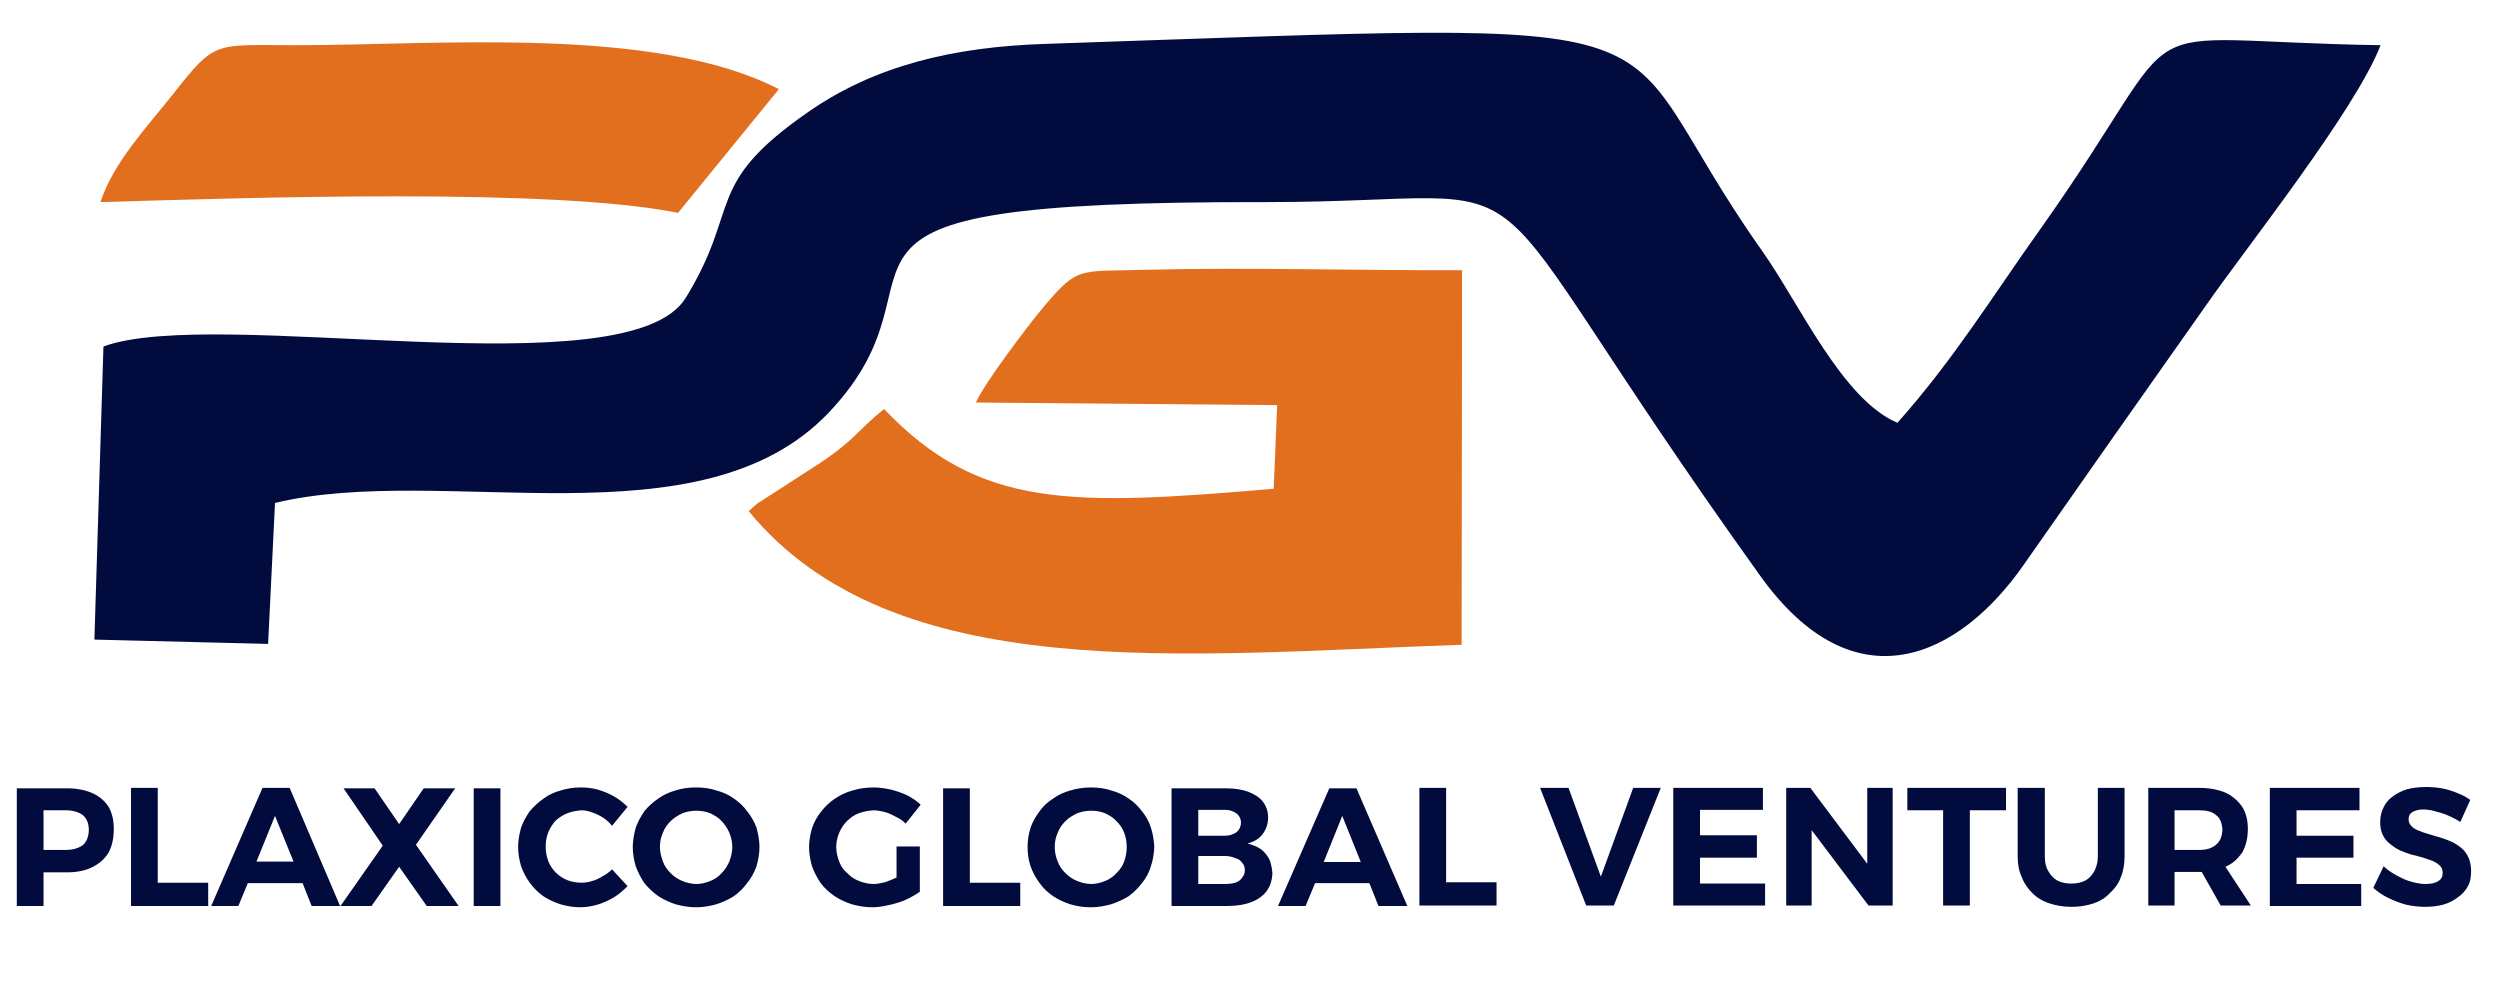
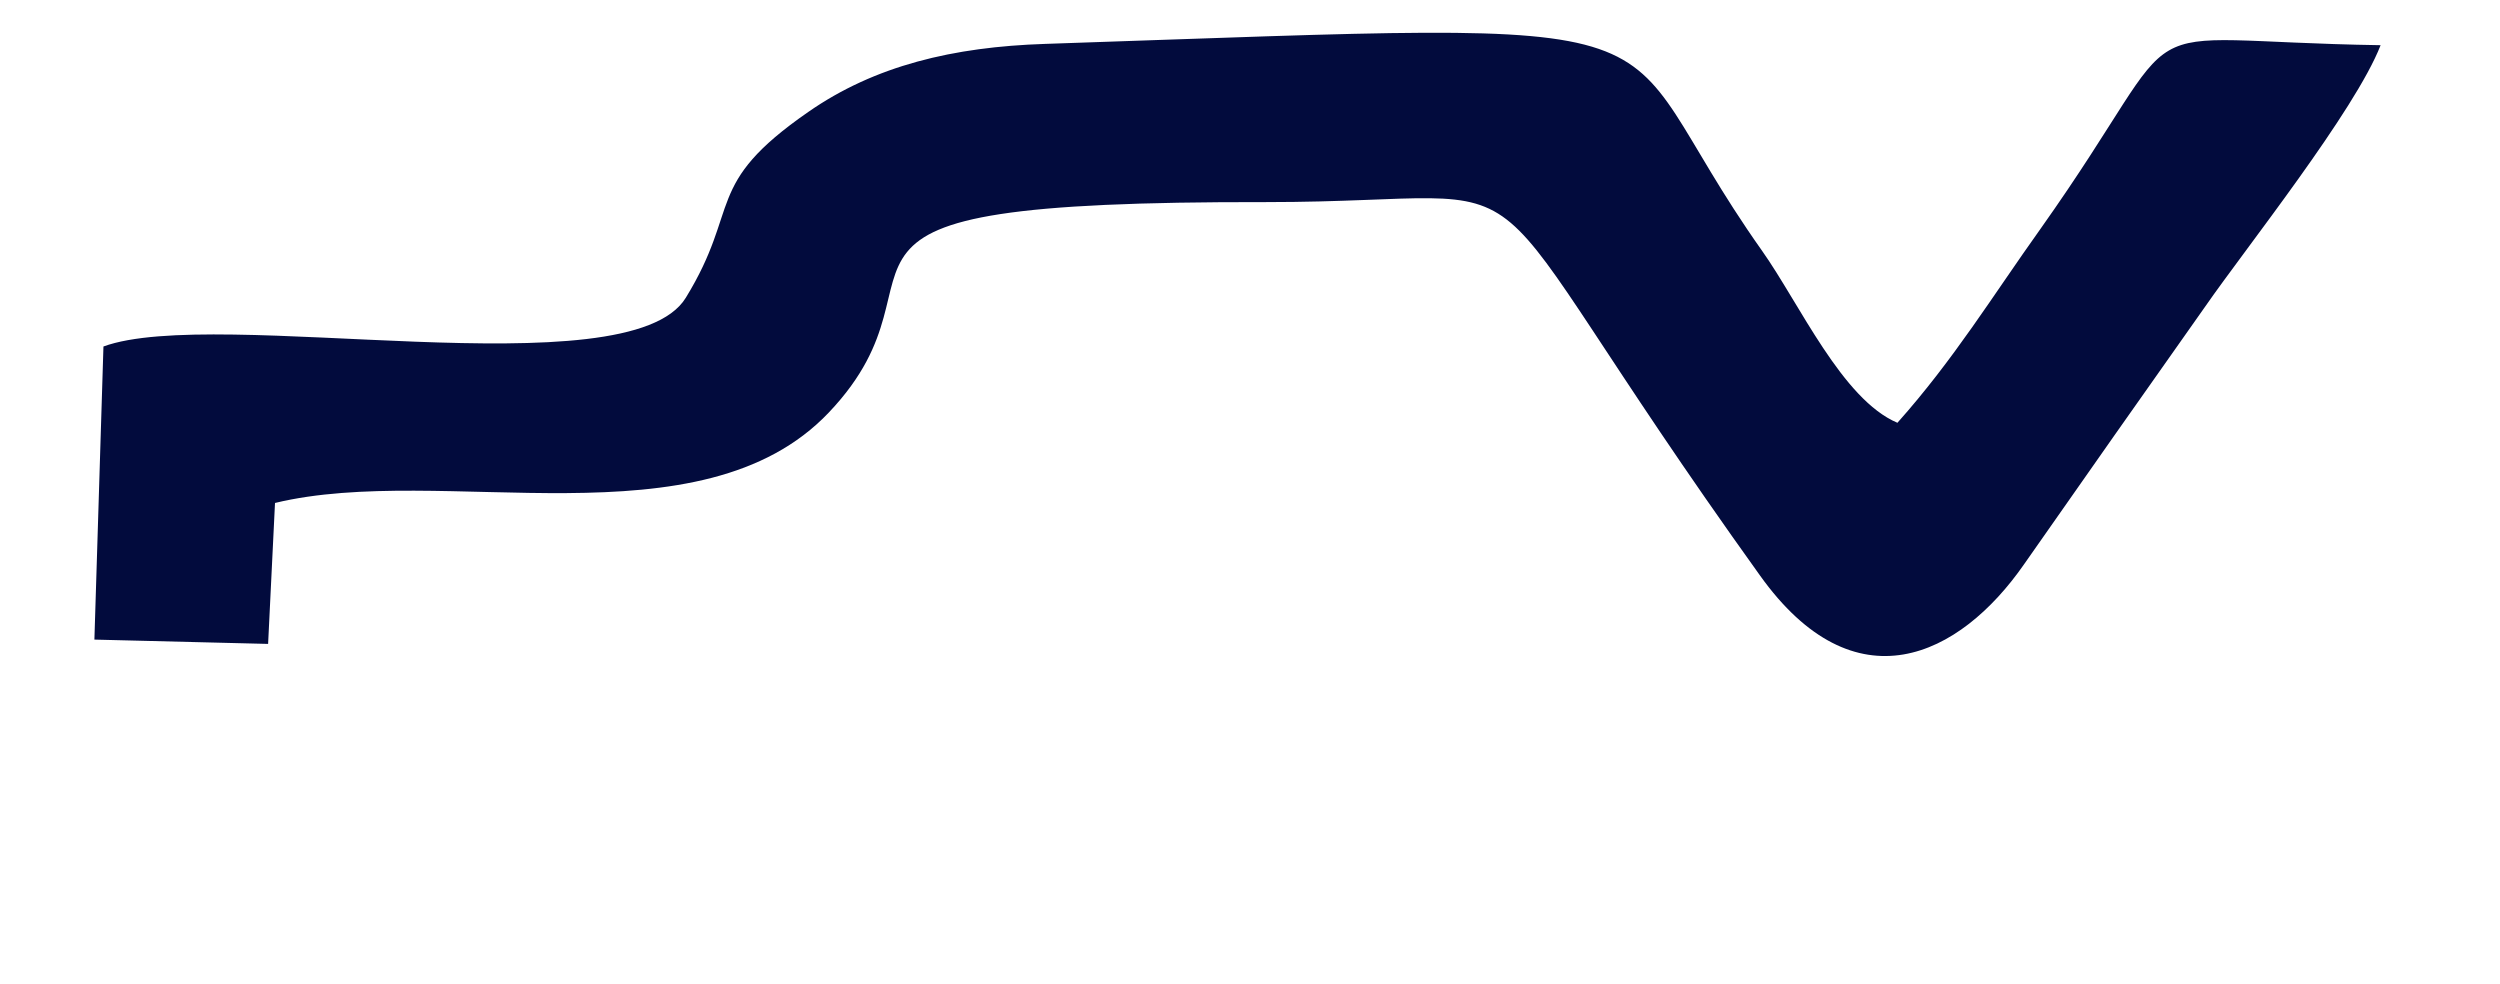
<svg xmlns="http://www.w3.org/2000/svg" version="1.2" viewBox="0 0 580 228" width="160" height="63">
  <title>PGS</title>
  <style>
		.s0 { fill: #020b3d } 
		.s1 { fill: #e26f1e } 
	</style>
  <path id="Path 5" class="s0" d="m24 80.2l-2.1 68 40.3 1 1.6-32.7c38.9-9.4 98.8 10.3 128.5-21 32.2-33.9-17.7-49 101.4-48.8 72.3 0 41-16 114.6 86.6 22 30.8 46.3 19 61.3-2.6 14.6-20.9 27.7-39.5 42.1-59.9 9.3-13.4 34.7-45.3 40.6-60.5-63-1-41.7-9.9-78.9 42.6-11.2 15.7-20.1 30.3-33.2 45-12.8-5.4-22.7-27.6-31.4-39.9-39.3-55.5-6.2-53.4-166.4-48-21.2 0.7-39.4 5-54.9 15.8-24.4 16.9-15.5 22.1-28.4 43.1-13.3 21.7-109 1.7-135.1 11.3z" />
-   <path id="Path 6" class="s1" d="m226.4 93.2l69.9 0.6-0.8 19.4c-46.8 4-68.2 4.8-90.4-18.5-6.1 4.9-6.7 7.1-14.8 12.5l-14.7 9.5c-0.4 0.4-1.3 1.1-1.9 1.7 33.6 40.9 101 33.2 165.4 31l0.1-86.9c-24 0.1-49.4-0.7-73.1-0.1-16.4 0.5-15.9-1.2-25.2 10.1-1.9 2.3-12.3 15.8-14.5 20.7zm-203.1-46.5c34.2-1 104.8-3.4 134 2.5l23.4-28.7c-28.7-14.8-79.2-10.2-112-10.2-19.1 0-18.6-1.3-28.6 11.4-5.9 7.5-13.7 15.6-16.8 25z" />
-   <path id="Path 7" fill-rule="evenodd" class="s0" d="m15.5 182.7c2.3 0 4.3 0.4 5.9 1.1 1.6 0.7 2.9 1.8 3.8 3.2q1.2 2.1 1.2 5.1c0 2.2-0.4 4-1.2 5.5-0.9 1.5-2.2 2.6-3.8 3.4-1.6 0.8-3.6 1.2-5.9 1.2h-5.4v7.8h-6.2v-27.3zm-5.4 14.3h5.1c1.7 0 3-0.4 4-1.1 0.9-0.8 1.4-2 1.4-3.6 0-1.5-0.5-2.6-1.4-3.4-1-0.7-2.3-1.1-4-1.1h-5.1zm38.2 7.6v5.4h-17.9v-27.4h6.2v22zm9.2 0.1l-2.2 5.3h-6.3l11.9-27.4h6.3l11.7 27.4h-6.6l-2.1-5.3zm6.3-15.6l-4.3 10.6h8.6zm42.6 20.9h-7.4l-6.4-9.1-6.4 9.1h-7.2l9.8-14-9.1-13.3h7.2l5.7 8.3 5.7-8.3h7.3l-9.1 13.1zm3.5 0v-27.3h6.2v27.3zm28.8-27c1.3 0.4 2.6 0.9 3.8 1.6q1.7 1 3.1 2.4l-3.6 4.4c-0.6-0.7-1.3-1.4-2.1-1.9-0.8-0.5-1.6-0.9-2.5-1.2q-1.3-0.5-2.5-0.5c-1.2 0.1-2.3 0.3-3.3 0.7-1 0.4-1.9 1-2.7 1.7-0.7 0.8-1.3 1.7-1.7 2.7q-0.6 1.5-0.6 3.3 0 1.8 0.6 3.4c0.4 1 1 1.9 1.7 2.6 0.8 0.8 1.7 1.4 2.7 1.8 1 0.4 2.1 0.6 3.3 0.6 0.8 0 1.6-0.1 2.5-0.4 0.8-0.2 1.6-0.6 2.4-1.1q1.2-0.6 2.2-1.6l3.6 3.9c-1 1-2 1.9-3.2 2.6q-1.8 1.1-3.8 1.7c-1.4 0.4-2.7 0.6-4.1 0.6-1.6 0-3.1-0.3-4.5-0.7-1.5-0.5-2.8-1.1-4-1.9q-1.8-1.3-3.1-3.1c-0.8-1.1-1.5-2.4-2-3.8-0.4-1.4-0.7-2.9-0.7-4.5 0-1.6 0.3-3 0.7-4.5 0.5-1.4 1.2-2.6 2-3.8 1-1.1 2-2.1 3.2-2.9 1.2-0.9 2.5-1.5 4-1.9q2.2-0.7 4.7-0.7 2 0 3.9 0.5zm27.5 0.2c1.5 0.4 2.9 1 4.1 1.9q1.8 1.2 3.1 3c0.9 1.1 1.6 2.4 2.1 3.7 0.4 1.5 0.7 3 0.7 4.5 0 1.6-0.3 3.1-0.7 4.5-0.5 1.4-1.2 2.7-2.1 3.8q-1.3 1.8-3.1 3.1-1.9 1.2-4.1 1.9c-1.4 0.4-3.1 0.7-4.7 0.7-1.7 0-3.3-0.3-4.8-0.7-1.4-0.5-2.8-1.1-4-1.9q-1.8-1.3-3.2-3c-0.8-1.2-1.5-2.5-2-3.9-0.4-1.3-0.7-2.9-0.7-4.5 0-1.5 0.3-3 0.7-4.5 0.5-1.4 1.2-2.6 2-3.8q1.4-1.7 3.2-2.9c1.2-0.9 2.6-1.5 4-1.9 1.5-0.5 3.1-0.7 4.8-0.7 1.6 0 3.3 0.2 4.7 0.7zm-7.9 5.3c-1 0.5-1.9 1-2.7 1.8-0.8 0.8-1.4 1.6-1.8 2.7q-0.7 1.5-0.7 3.3c0 1.2 0.3 2.3 0.7 3.4 0.4 1.1 1 1.9 1.8 2.7q1.2 1.2 2.7 1.8c1 0.4 2.1 0.7 3.3 0.7 1.1 0 2.2-0.3 3.2-0.7 1-0.4 1.9-1 2.6-1.8 0.8-0.8 1.3-1.6 1.8-2.7 0.4-1.1 0.7-2.2 0.7-3.4 0-1.2-0.3-2.3-0.7-3.3-0.5-1.1-1-1.9-1.8-2.7-0.7-0.8-1.6-1.3-2.6-1.8-1-0.4-2.1-0.6-3.2-0.6-1.2 0-2.3 0.2-3.3 0.6zm55.1 7.7v10.5c-0.8 0.6-1.6 1-2.5 1.5-0.8 0.4-1.7 0.8-2.8 1.1-0.9 0.3-1.9 0.5-2.9 0.7-1 0.2-2 0.3-2.9 0.3-1.7 0-3.2-0.3-4.7-0.7-1.5-0.5-2.8-1.1-4-1.9q-1.9-1.3-3.2-3c-0.8-1.2-1.5-2.5-2-3.9-0.4-1.3-0.7-2.9-0.7-4.5 0-1.5 0.3-3 0.7-4.4 0.5-1.4 1.2-2.7 2.1-3.8q1.4-1.8 3.2-3c1.2-0.8 2.6-1.5 4.1-1.9q2.3-0.7 4.9-0.7c1.3 0 2.6 0.2 4 0.5q2 0.5 3.7 1.3 1.8 0.9 3.2 2.2l-3.5 4.4c-0.6-0.7-1.4-1.2-2.3-1.6q-1.2-0.7-2.5-1.1c-0.9-0.2-1.8-0.4-2.6-0.4-1.3 0.1-2.4 0.3-3.5 0.7q-1.5 0.6-2.7 1.8-1.1 1.1-1.8 2.7c-0.4 1-0.7 2.1-0.7 3.3 0 1.2 0.3 2.4 0.7 3.4 0.4 1.1 1 2 1.9 2.7q1.1 1.2 2.7 1.8c1 0.4 2.1 0.7 3.4 0.7 0.8 0 1.7-0.2 2.6-0.4 0.9-0.3 1.8-0.7 2.7-1.1v-7.2zm23.3 8.4v5.4h-17.9v-27.3h6.2v21.9zm21.1-21.4c1.5 0.4 2.8 1 4.1 1.9 1.2 0.8 2.2 1.8 3.1 3 0.9 1.1 1.6 2.4 2 3.7 0.5 1.5 0.7 3 0.8 4.5-0.1 1.6-0.3 3.1-0.8 4.5-0.4 1.4-1.1 2.7-2 3.8-0.9 1.2-1.9 2.2-3.1 3.1-1.3 0.8-2.6 1.4-4.1 1.9-1.5 0.4-3 0.7-4.7 0.7q-2.5 0-4.8-0.7-2.2-0.7-4-1.9-1.9-1.3-3.1-3c-0.9-1.2-1.6-2.5-2.1-3.9q-0.7-2-0.7-4.5 0-2.3 0.7-4.5c0.5-1.4 1.2-2.6 2.1-3.8q1.2-1.7 3.1-2.9c1.2-0.9 2.6-1.5 4-1.9q2.3-0.7 4.8-0.7c1.7 0 3.2 0.2 4.7 0.7zm-7.9 5.3c-1 0.5-1.9 1-2.7 1.8-0.8 0.8-1.4 1.6-1.8 2.7q-0.7 1.5-0.7 3.3 0 1.8 0.7 3.4c0.4 1.1 1 1.9 1.8 2.7q1.2 1.2 2.7 1.8c1 0.4 2.1 0.7 3.3 0.7 1.1 0 2.2-0.3 3.2-0.7q1.5-0.6 2.6-1.8c0.8-0.8 1.4-1.6 1.8-2.7 0.4-1.1 0.6-2.2 0.6-3.4 0-1.2-0.2-2.3-0.6-3.3-0.4-1.1-1-1.9-1.8-2.7-0.7-0.8-1.6-1.3-2.6-1.8-1-0.4-2.1-0.6-3.2-0.6-1.2 0-2.3 0.2-3.3 0.6zm34.5-5.8c2.1 0 3.8 0.3 5.2 0.8 1.5 0.6 2.6 1.3 3.4 2.3q1.2 1.6 1.2 3.7 0 1.5-0.6 2.7c-0.4 0.9-0.9 1.5-1.6 2.1q-1 0.8-2.6 1.2c1.2 0.3 2.2 0.7 3.1 1.3q1.3 1 2 2.4c0.4 1 0.6 2 0.7 3.2q-0.1 2.4-1.3 4.1c-0.8 1.1-2 2-3.6 2.6-1.5 0.6-3.3 0.9-5.5 0.9h-13v-27.3zm-6.4 11h6.1q1.2 0 2-0.4c0.5-0.2 1-0.5 1.3-1q0.5-0.7 0.5-1.7c0-0.6-0.2-1.1-0.5-1.5-0.3-0.5-0.8-0.8-1.3-1-0.6-0.3-1.2-0.4-2-0.4h-6.1zm0 11.2h6.1c1 0 1.8-0.1 2.5-0.3q1.1-0.4 1.6-1.2c0.4-0.5 0.6-1 0.6-1.7 0-0.7-0.2-1.3-0.6-1.7q-0.5-0.8-1.6-1.1c-0.7-0.3-1.5-0.5-2.5-0.5h-6.1zm27.1-0.2l-2.2 5.3h-6.4l11.9-27.3h6.3l11.8 27.3h-6.7l-2.1-5.3zm6.3-15.6l-4.3 10.7h8.6zm35.8 15.4v5.4h-17.9v-27.3h6.2v21.9zm20.8 5.4l-10.7-27.3h6.6l7.5 20.6 7.5-20.6h6.4l-10.9 27.3zm26.4-22.2v5.9h13.2v5.2h-13.2v6h15.1v5.1h-21.3v-27.3h20.8v5.1zm39.1 22.2l-13.2-17.5v17.5h-5.9v-27.3h5.6l13.2 17.6v-17.6h5.9v27.3zm23.5-22.1v22.1h-6.2v-22.1h-8.3v-5.2h22.9v5.2zm35.9 10.7c0 1.8-0.3 3.5-0.9 4.9-0.5 1.4-1.4 2.6-2.5 3.6-1 1.1-2.3 1.9-3.8 2.4-1.5 0.5-3.2 0.8-5.1 0.8-1.9 0-3.6-0.3-5.1-0.8-1.6-0.5-2.9-1.3-4-2.4-1-1-1.9-2.2-2.4-3.6-0.7-1.4-1-3.1-1-4.9v-15.9h6.3v15.9c0 1.3 0.2 2.4 0.8 3.4 0.5 0.9 1.2 1.7 2.1 2.2 1 0.5 2 0.7 3.3 0.7q1.8 0 3.2-0.7c0.9-0.5 1.6-1.3 2.1-2.2 0.5-1 0.8-2.1 0.8-3.4v-15.9h6.2zm17.9 3.6h-6.3v7.8h-6.1v-27.3h11.8c2.4 0 4.4 0.4 6.1 1.1 1.7 0.8 2.9 1.9 3.9 3.3q1.3 2.1 1.3 5.1 0 3.2-1.3 5.5c-1 1.4-2.2 2.6-3.9 3.3l5.9 9h-7zm-0.6-5.1c1.7 0 3-0.4 3.9-1.2 1-0.8 1.4-1.9 1.5-3.5-0.1-1.5-0.5-2.7-1.5-3.4-0.9-0.8-2.2-1.1-3.9-1.1h-5.7v9.2zm22.6-9.2v5.9h13.2v5.1h-13.2v6.1h15v5.1h-21.2v-27.4h20.8v5.2zm33.7-5.1q2 0.4 3.6 1.1c1.1 0.4 2.2 1 3 1.6l-2.3 5.1q-1.1-0.7-2.2-1.2c-0.8-0.4-1.6-0.7-2.3-0.9-0.8-0.2-1.5-0.4-2.2-0.6-0.7-0.1-1.3-0.2-1.8-0.2q-1.1 0-1.9 0.3-0.7 0.2-1.2 0.7c-0.3 0.4-0.4 0.8-0.4 1.3q0 0.9 0.6 1.5 0.6 0.7 1.7 1.1c0.7 0.3 1.5 0.6 2.3 0.8 0.9 0.3 1.7 0.5 2.7 0.8 0.9 0.3 1.8 0.6 2.7 1 0.8 0.4 1.6 0.9 2.3 1.5 0.7 0.6 1.2 1.3 1.6 2.2q0.6 1.3 0.6 3.1c0 1.4-0.2 2.6-0.8 3.6q-0.8 1.5-2.3 2.5c-0.9 0.7-2 1.3-3.4 1.7q-1.9 0.5-4.2 0.5c-1.5 0-3-0.2-4.4-0.5-1.5-0.4-2.9-1-4.2-1.6-1.2-0.6-2.4-1.4-3.4-2.3l2.4-5q1.1 1 2.3 1.7c0.8 0.5 1.7 0.9 2.5 1.3 0.9 0.4 1.7 0.6 2.5 0.8 0.9 0.2 1.6 0.3 2.4 0.3 1.3 0 2.3-0.2 3-0.7 0.7-0.4 1-1 1-1.9 0-0.7-0.2-1.2-0.6-1.6q-0.6-0.6-1.6-1.1c-0.7-0.3-1.5-0.5-2.3-0.8q-1.3-0.4-2.7-0.7c-0.9-0.3-1.8-0.6-2.7-1-0.8-0.4-1.6-0.9-2.3-1.5q-1.1-0.8-1.7-2.1c-0.4-0.8-0.6-1.8-0.6-3 0-1.3 0.3-2.4 0.8-3.4q0.7-1.5 2.1-2.5c0.9-0.7 2.1-1.3 3.4-1.7 1.2-0.3 2.7-0.5 4.3-0.5 1.3 0 2.5 0.1 3.7 0.3z" />
</svg>